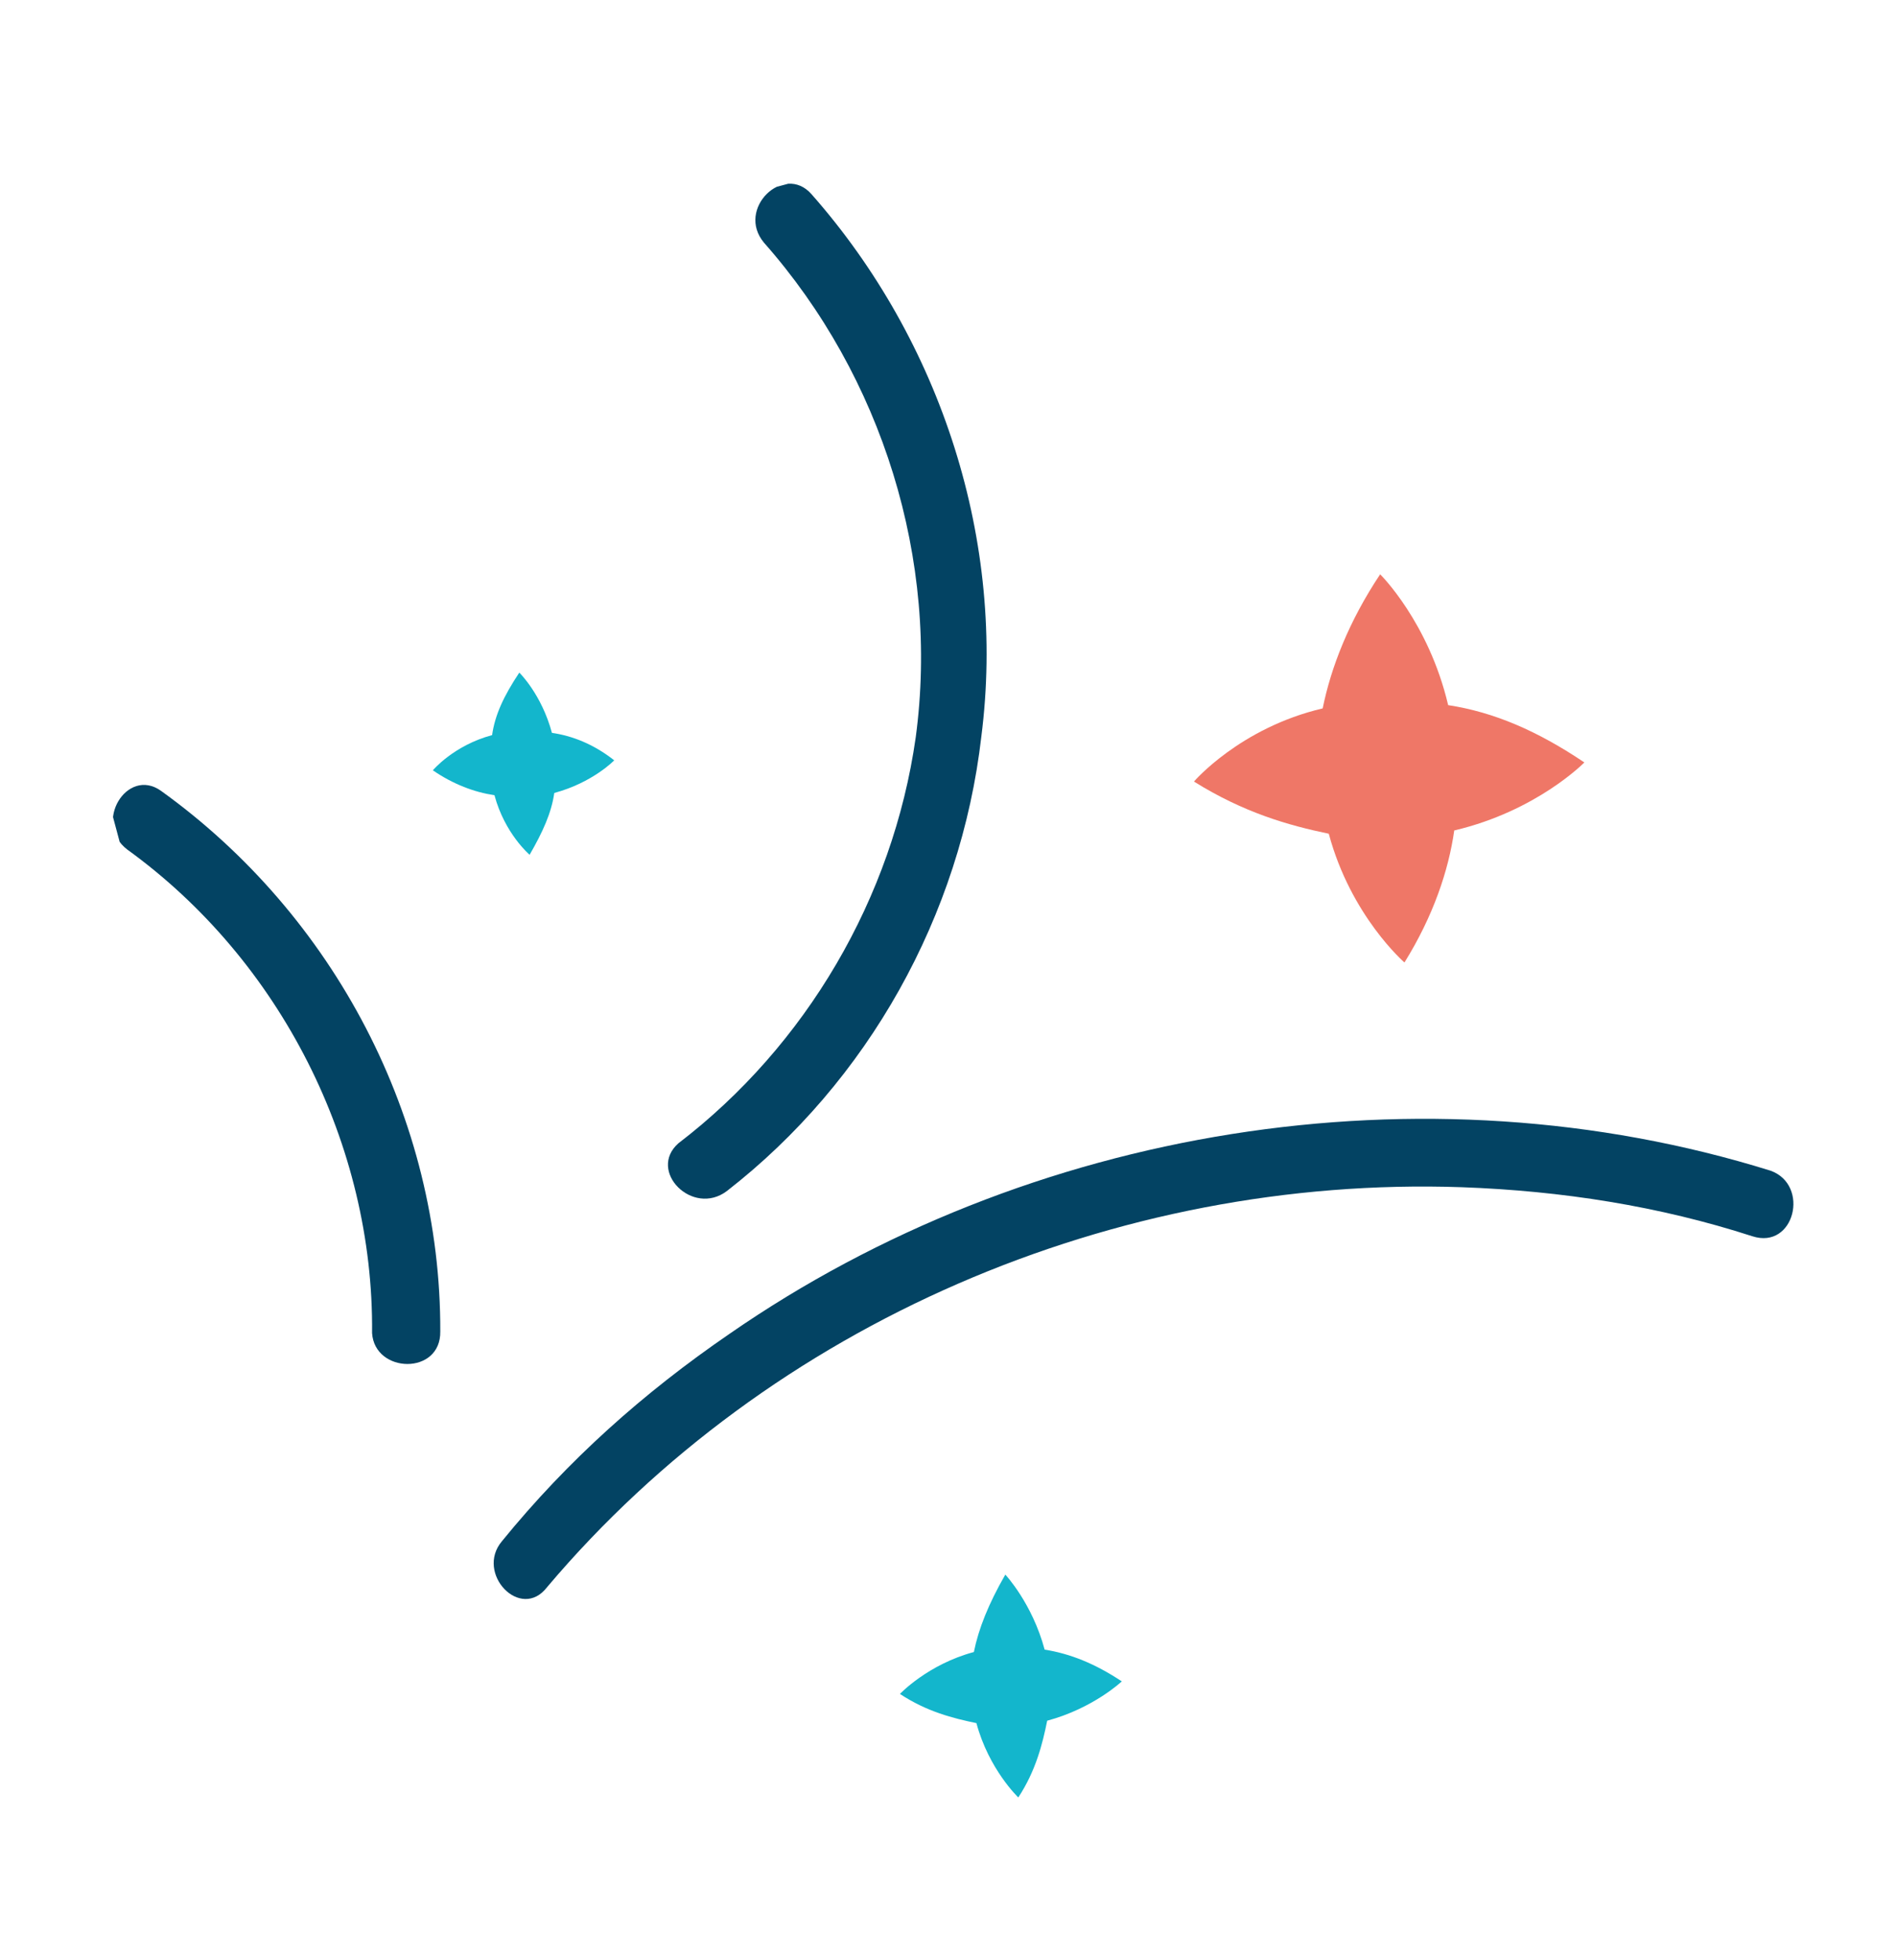
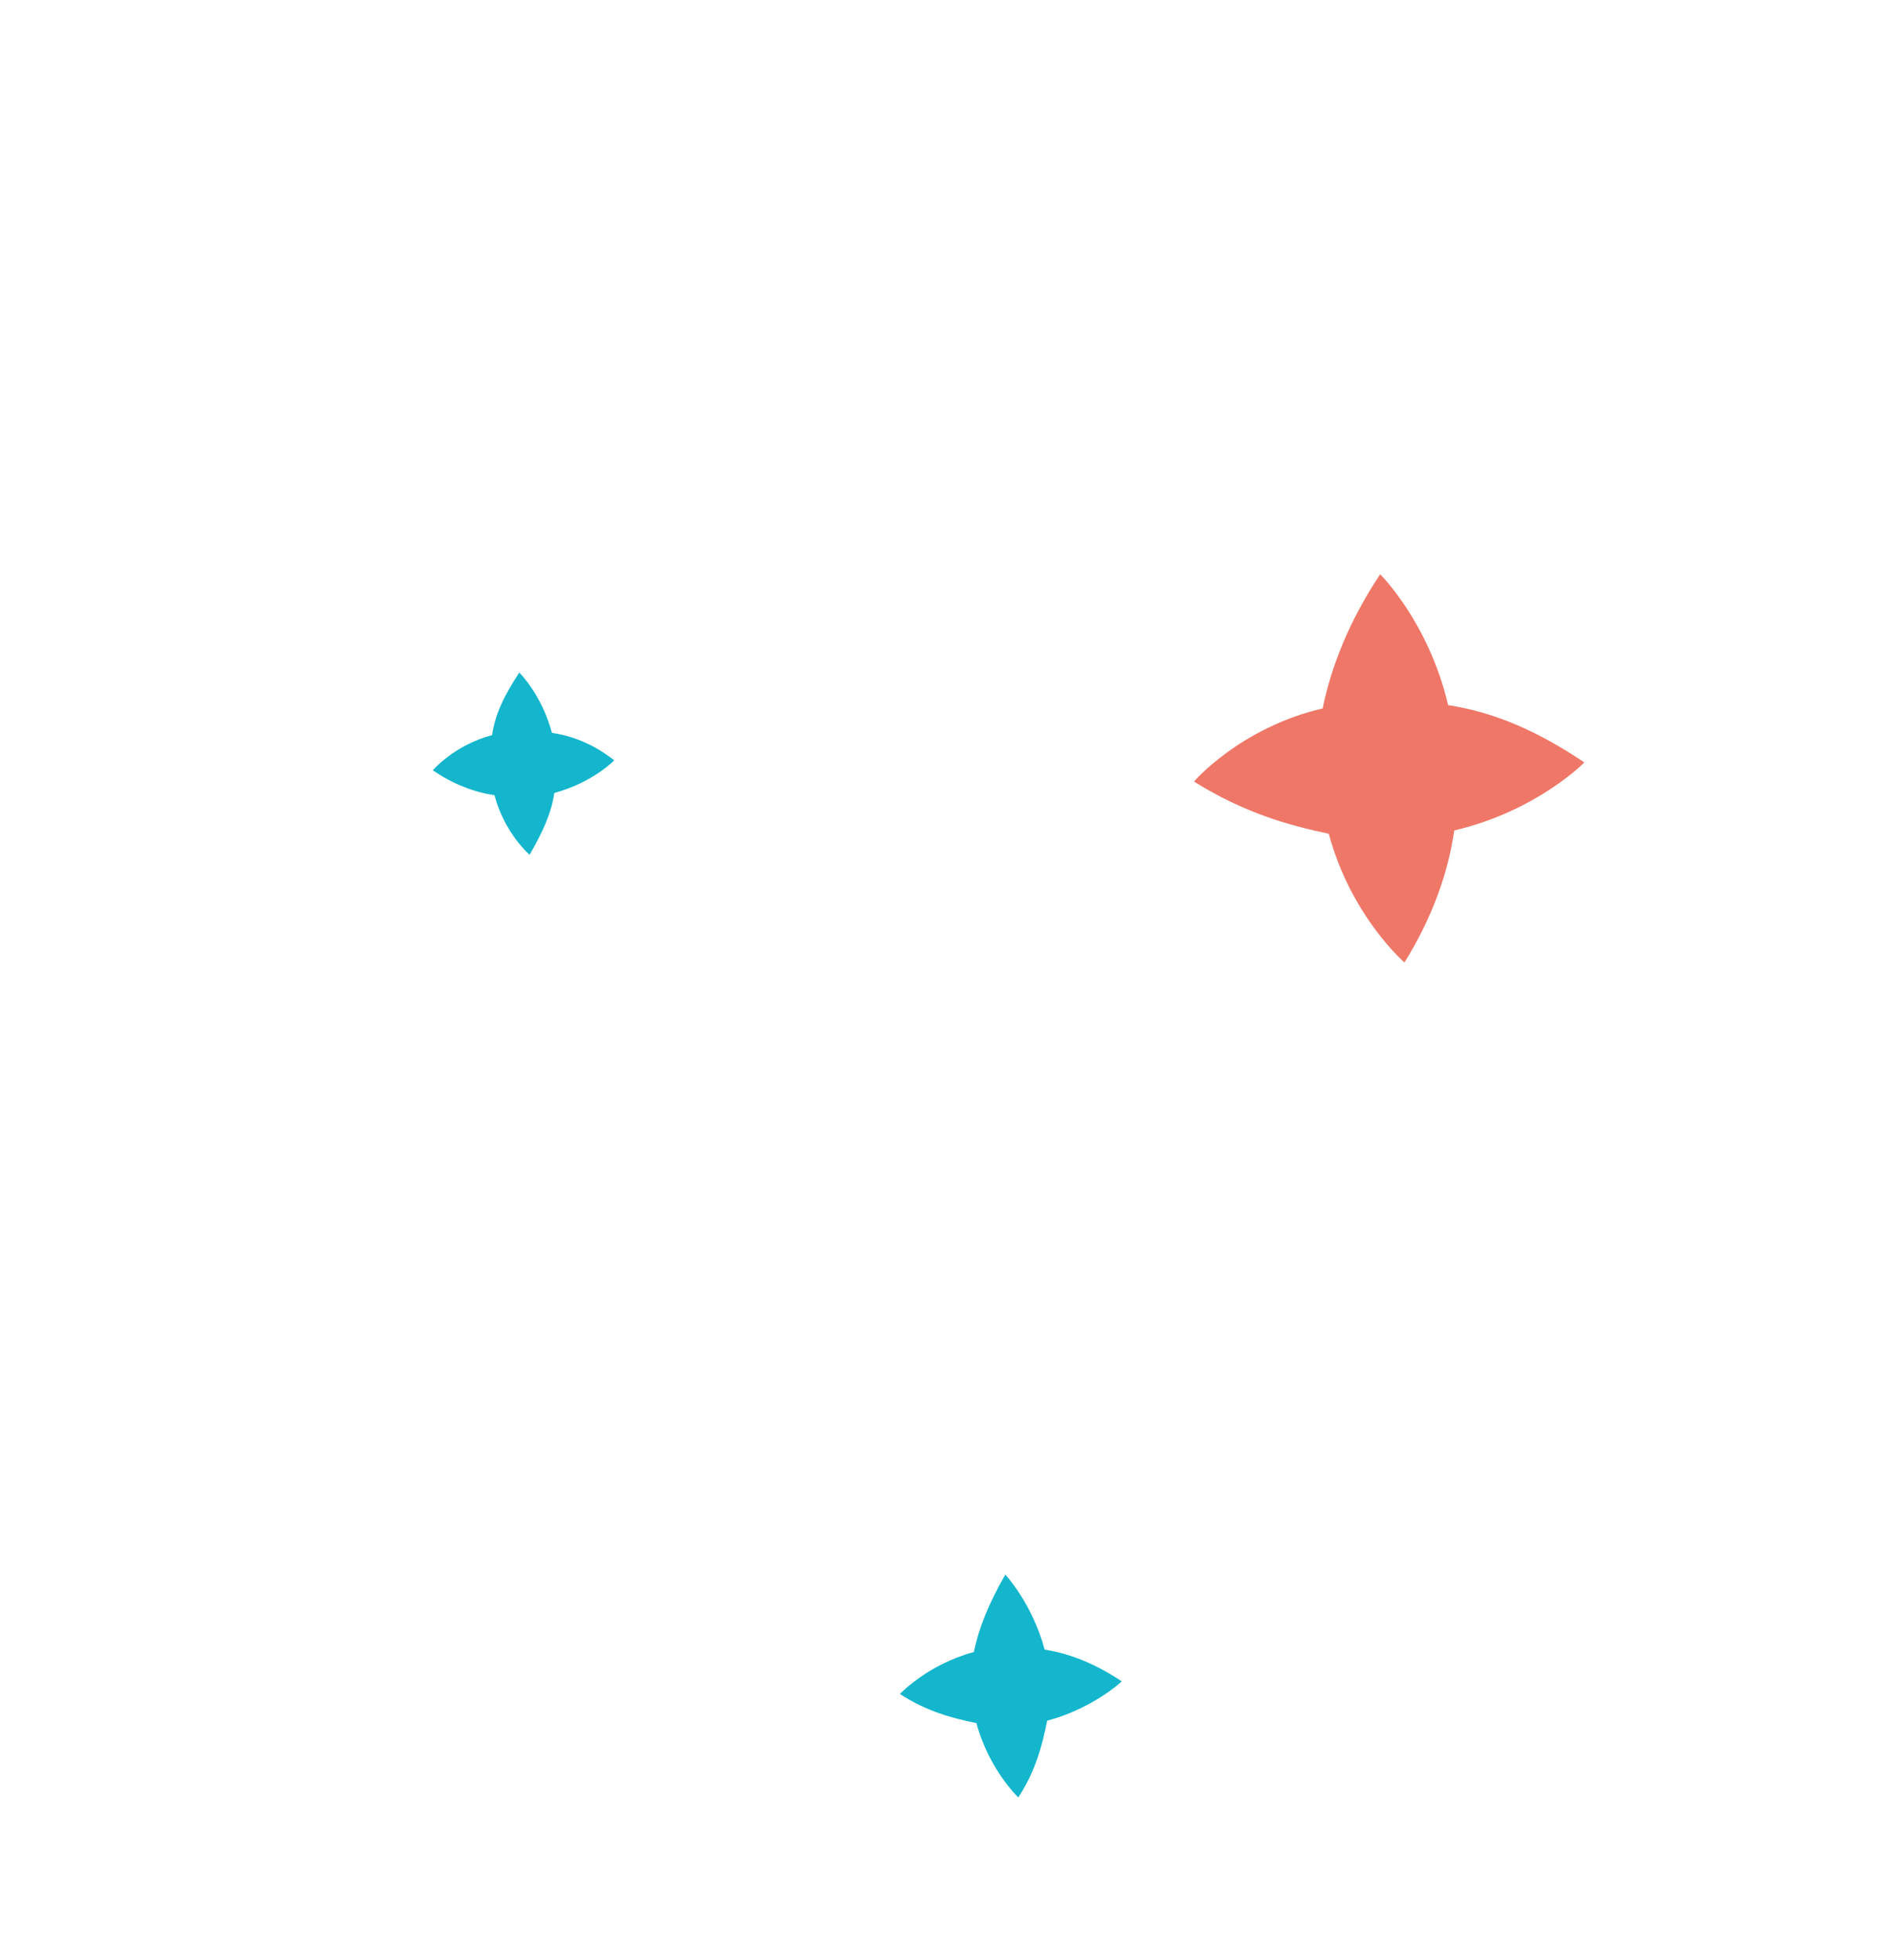
<svg xmlns="http://www.w3.org/2000/svg" width="211" height="218" viewBox="0 0 211 218" fill="none">
  <g clip-path="url(#clip0_675_2156)">
    <path d="M176.318 84.805C176.318 84.805 171.042 90.21 161.839 92.369C161.202 96.838 159.502 101.898 156.298 107.055C156.298 107.055 150.332 101.899 147.876 92.734C143.346 91.798 138.377 90.367 132.871 86.93C132.871 86.93 137.994 80.952 147.197 78.793C148.119 74.248 150.105 69.111 153.593 63.878C153.593 63.878 158.99 69.186 161.16 78.429C166.261 79.211 171.098 81.292 176.318 84.805Z" fill="#EF7767" />
    <path d="M68.354 84.57C68.354 84.57 65.962 87.052 61.684 88.199C61.366 90.433 60.401 92.534 58.941 95.074C58.941 95.074 56.178 92.744 55.026 88.448C52.8 88.123 50.42 87.226 48.171 85.68C48.171 85.68 50.486 82.91 54.764 81.764C55.082 79.53 56.048 77.429 57.792 74.813C57.792 74.813 60.271 77.218 61.422 81.515C63.648 81.839 66.029 82.737 68.354 84.57Z" fill="#13B6CC" />
    <path d="M124.842 187.015C124.842 187.015 121.672 190.013 116.539 191.389C116.012 193.986 115.277 196.946 113.324 199.925C113.324 199.925 110.044 196.813 108.663 191.657C106.074 191.123 103.124 190.378 100.152 188.412C100.152 188.412 103.245 185.127 108.379 183.751C108.905 181.154 110.003 178.404 111.879 175.138C111.879 175.138 114.873 178.327 116.254 183.483C119.128 183.941 121.87 185.048 124.842 187.015Z" fill="#13B6CC" />
-     <path d="M60.896 176.519C85.732 147.146 124.125 130.719 162.691 132.051C173.802 132.451 184.65 134.149 195.026 137.509C199.71 139.017 201.444 131.799 197.045 130.214C158.36 118.169 114.429 125.335 81.169 148.369C71.615 154.92 63.223 162.388 55.862 171.421C52.845 174.992 57.956 180.377 60.896 176.519Z" fill="#034363" />
-     <path d="M80.885 132.481C96.572 120.295 106.917 101.866 109.212 81.91C111.979 60.293 104.775 37.97 90.298 21.587C87.227 18.112 81.873 23.23 85.021 26.992C98.182 41.886 104.564 62.28 101.907 82.026C99.36 99.9 89.695 116.305 75.489 127.172C72.034 130.247 77.068 135.346 80.885 132.481Z" fill="#034363" />
-     <path d="M48.997 148.086C49.077 124.426 37.211 101.817 17.907 87.955C14.134 85.282 10.306 91.527 14.155 94.487C31.21 106.802 41.607 127.348 41.407 148.278C41.703 152.804 49.085 152.975 48.997 148.086Z" fill="#034363" />
  </g>
  <defs>
    <clipPath id="clip0_675_2156">
      <rect width="180" height="169.773" fill="white" transform="translate(163.988) rotate(75)" />
    </clipPath>
  </defs>
</svg>